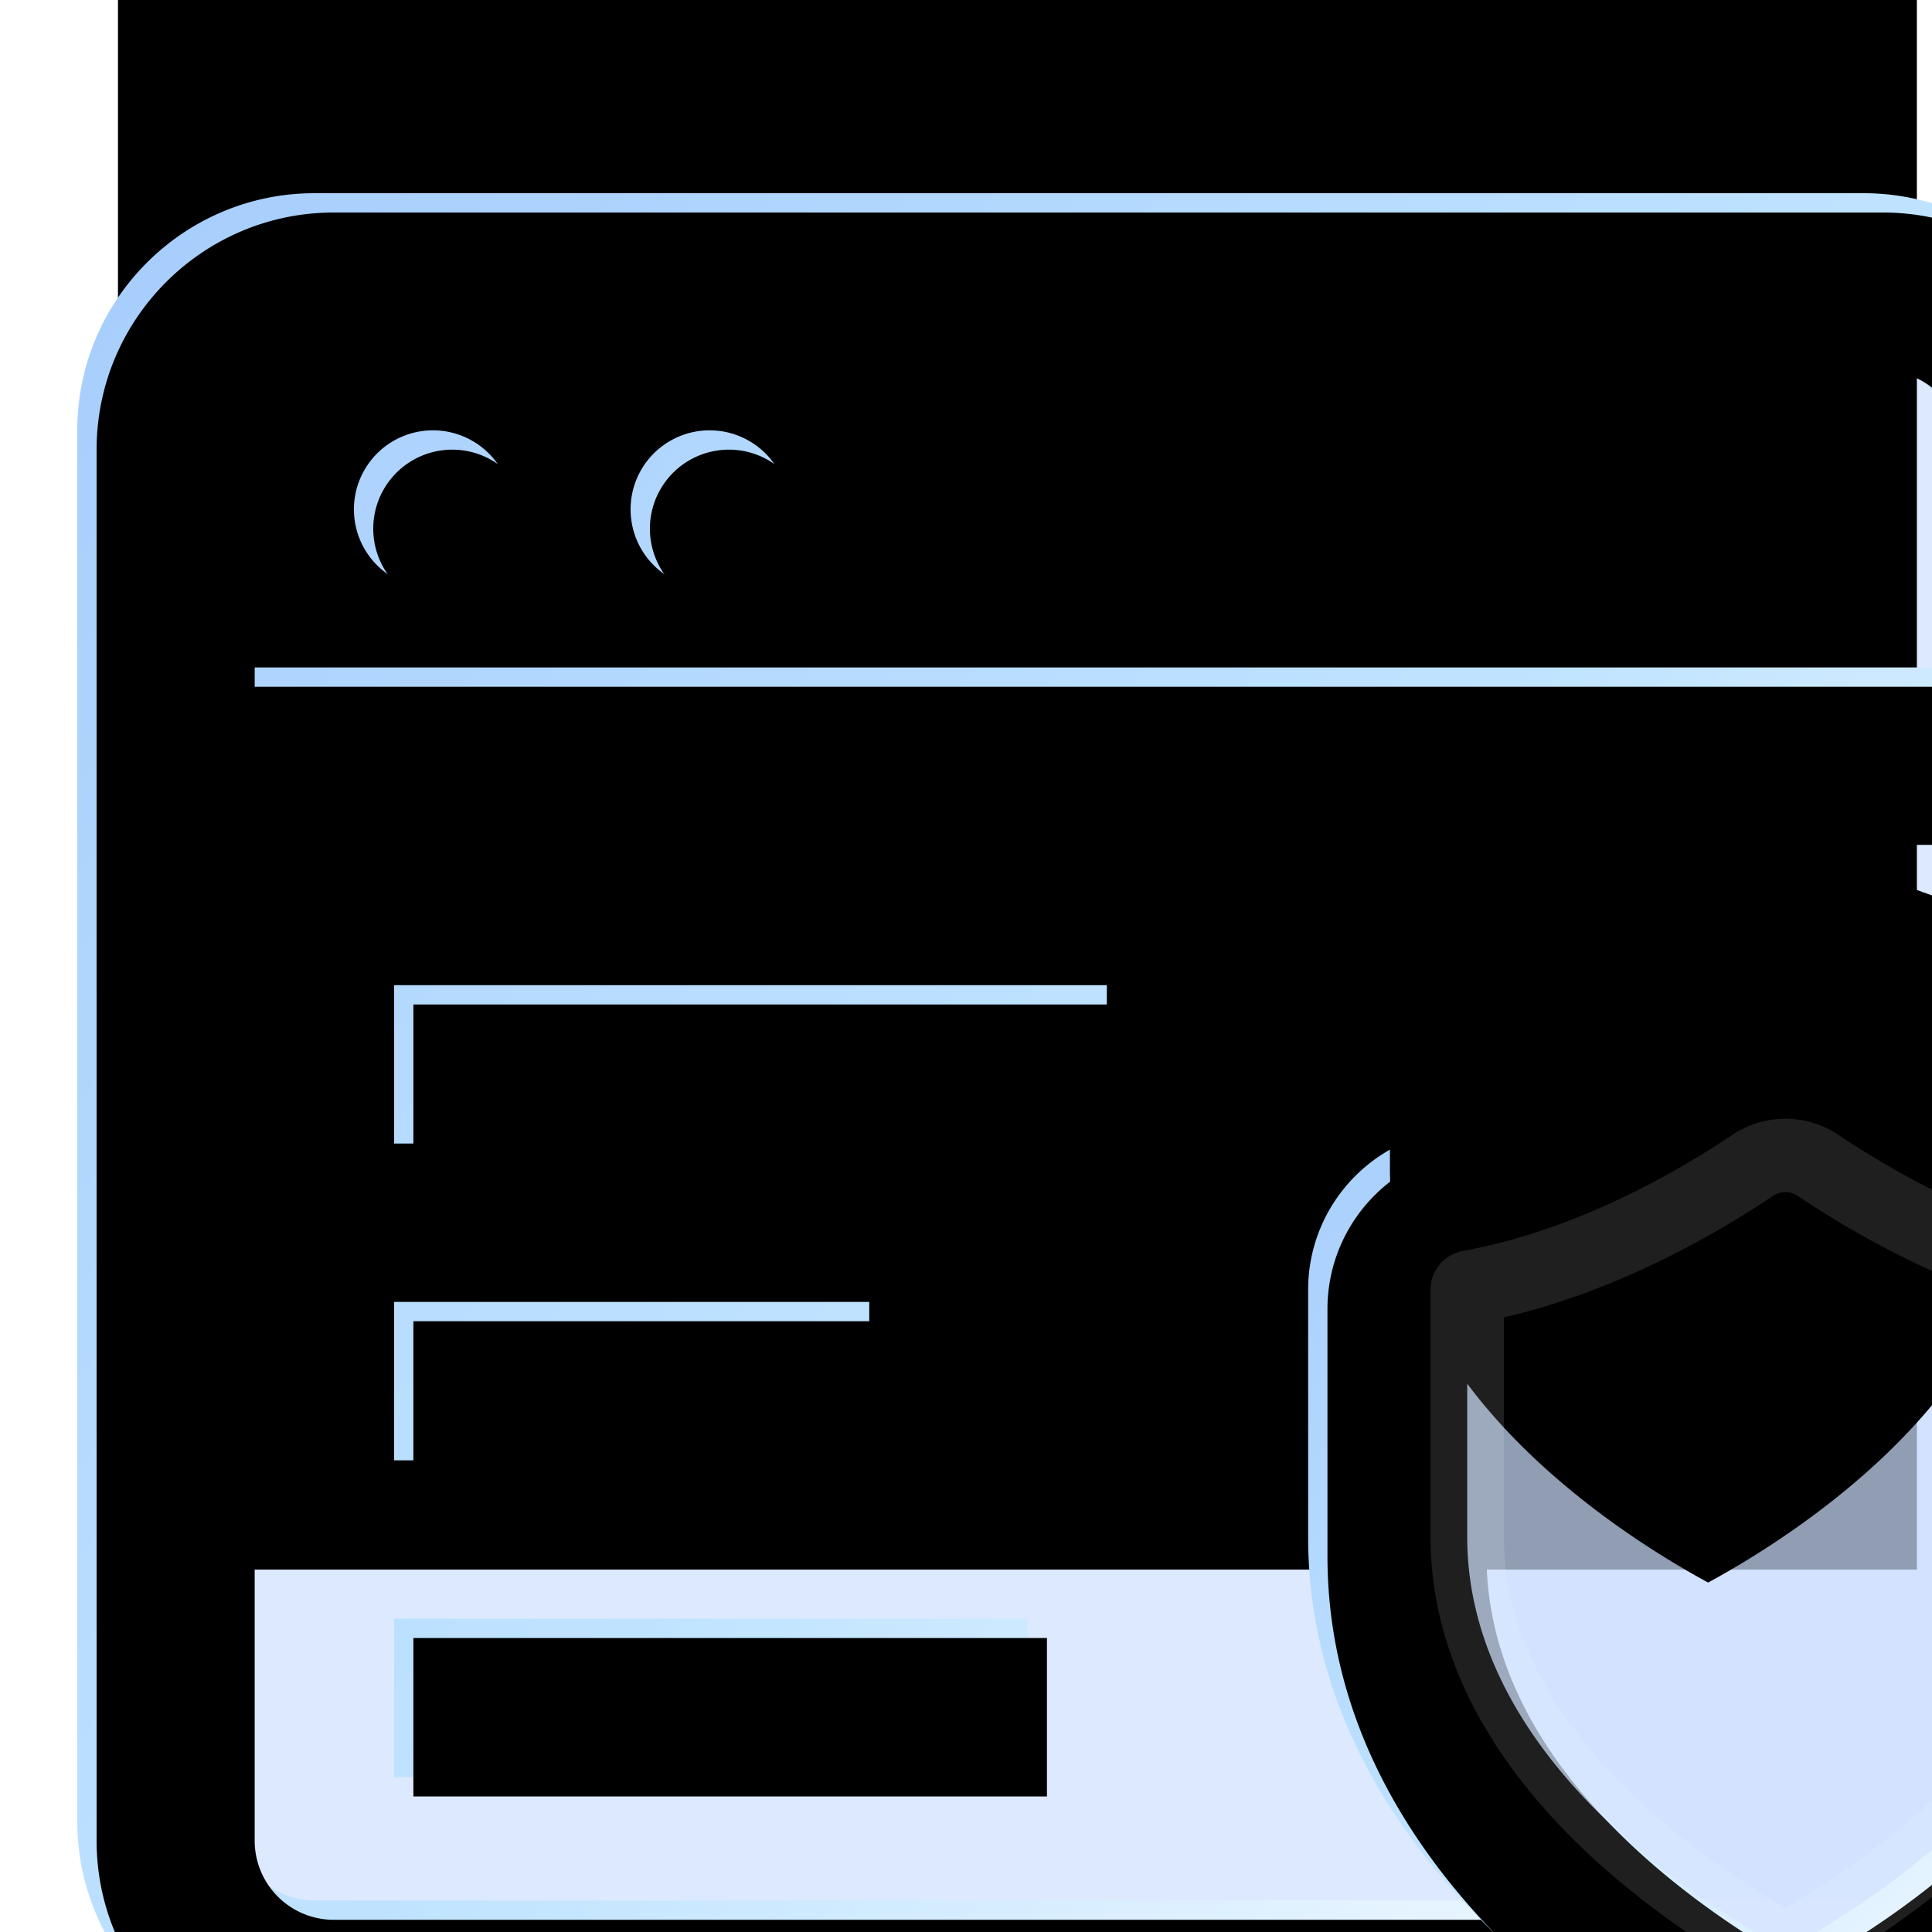
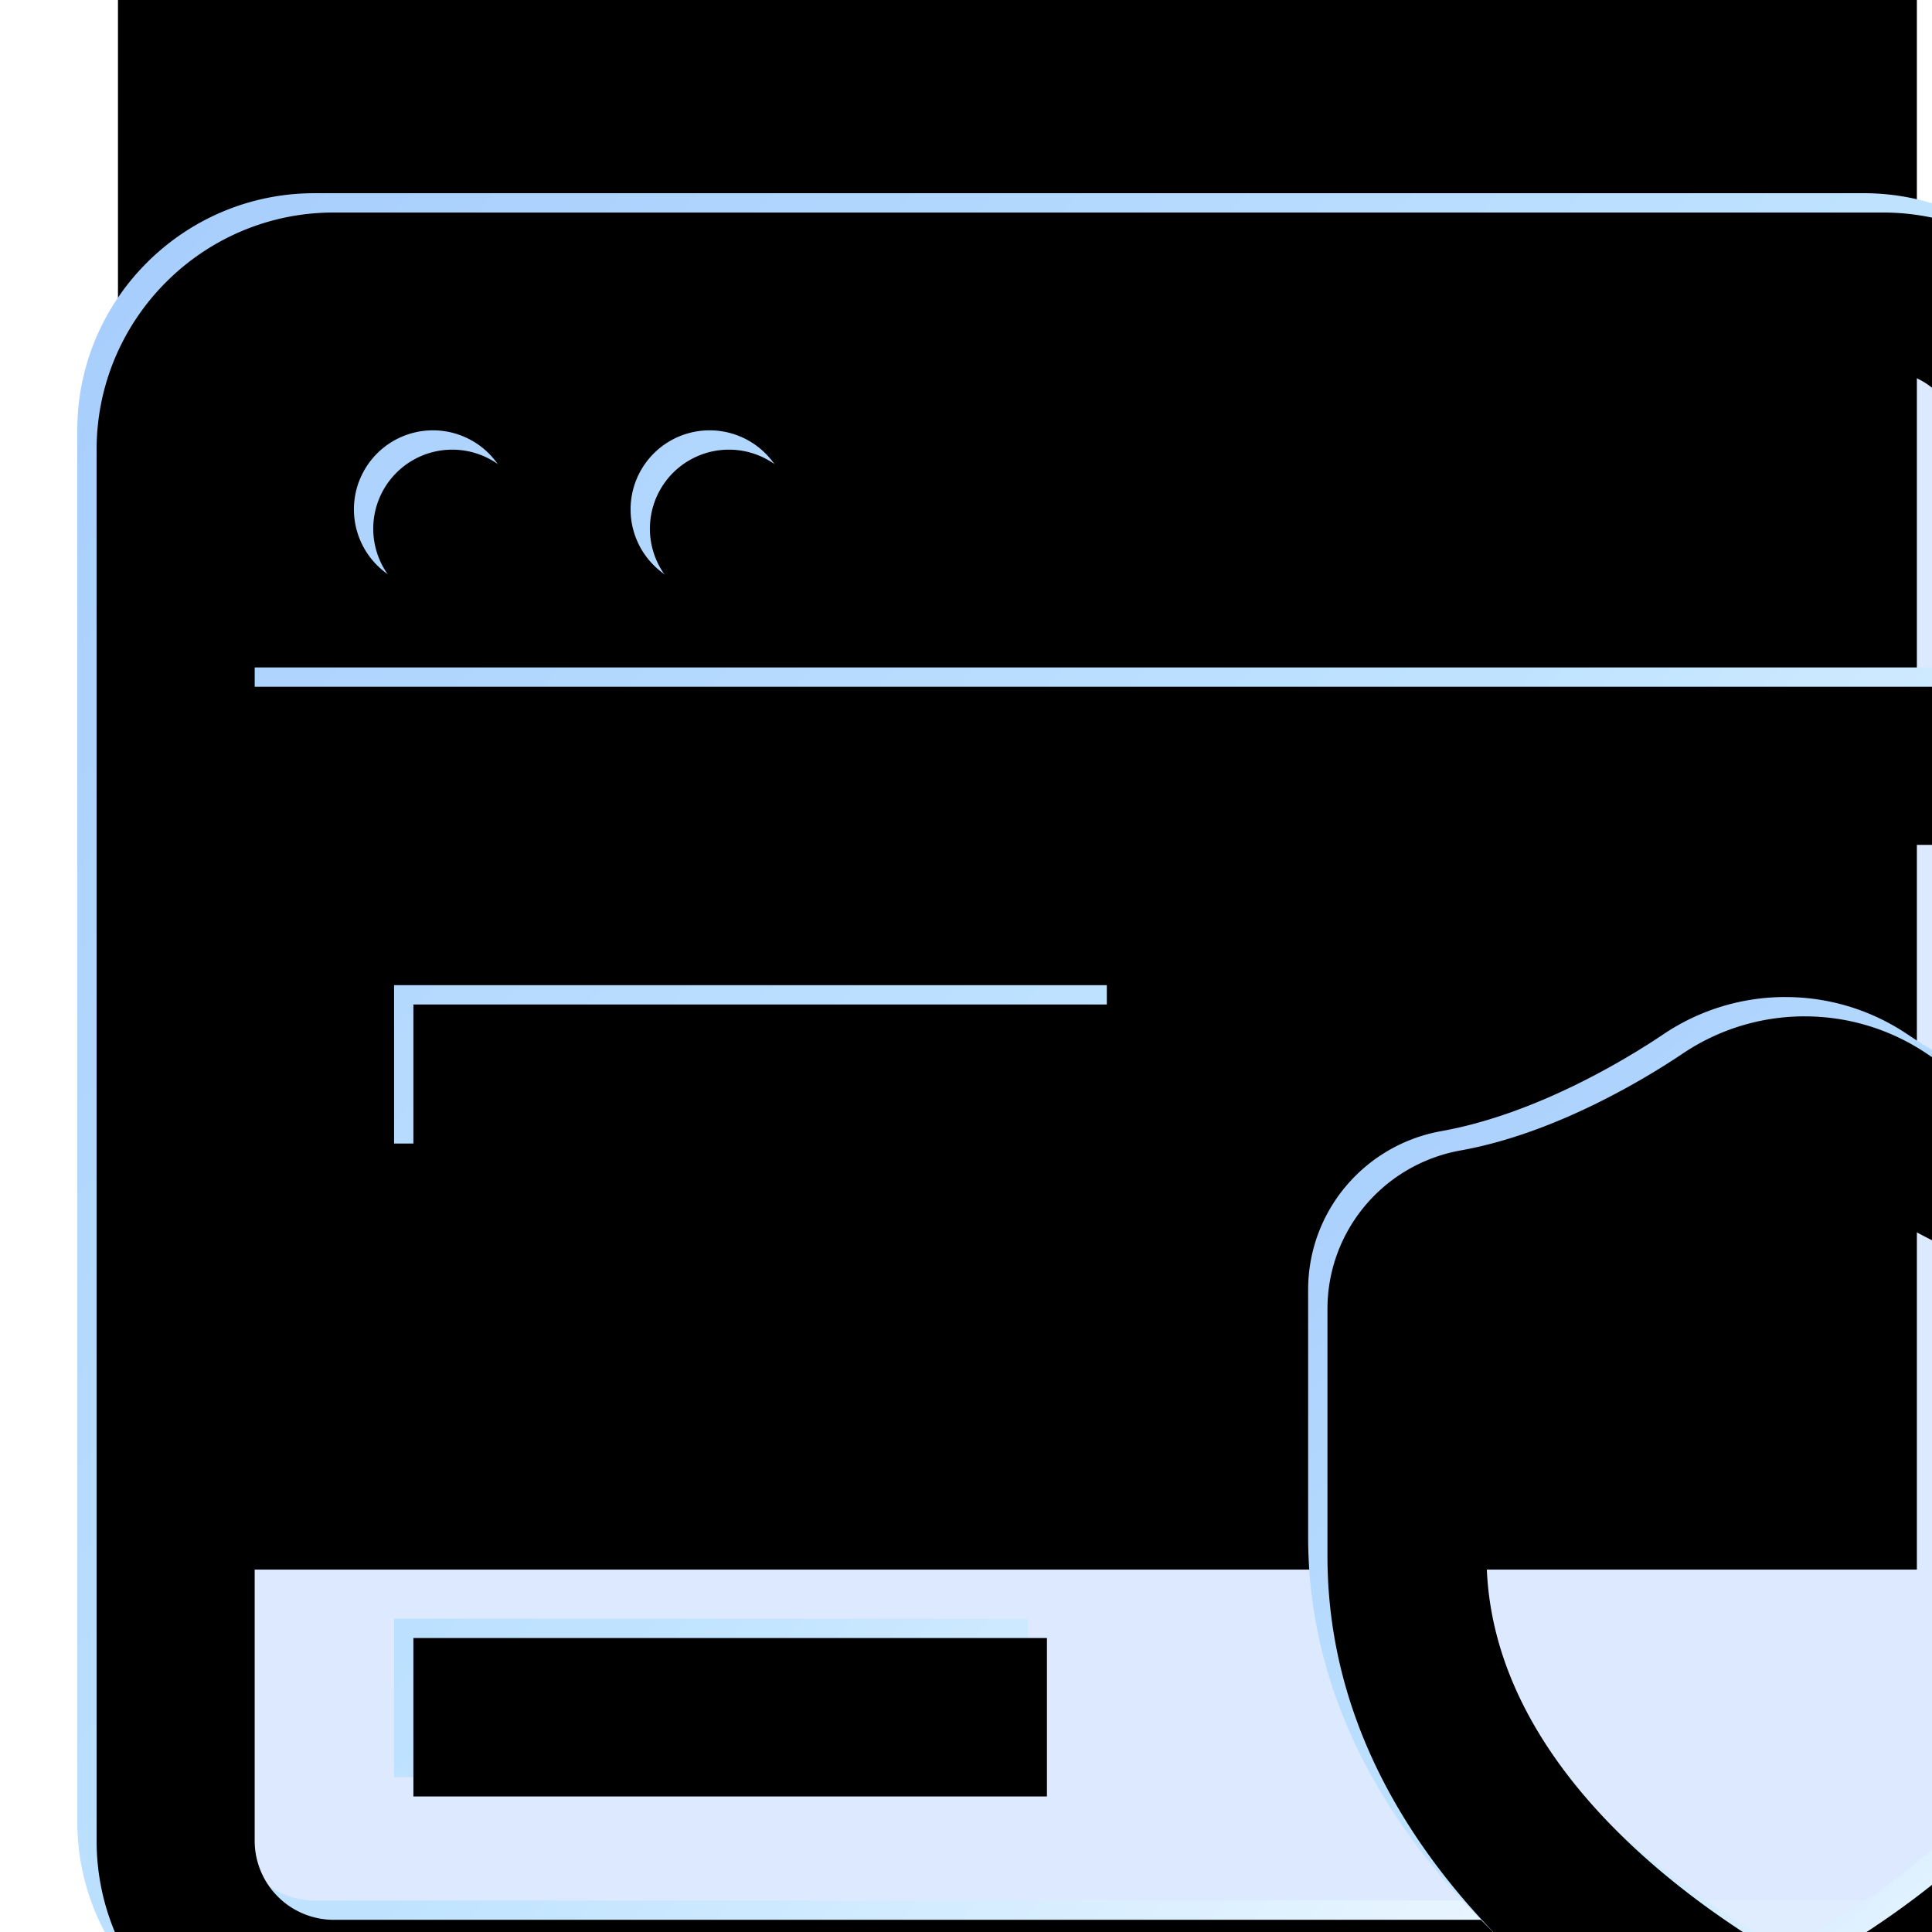
<svg xmlns="http://www.w3.org/2000/svg" xmlns:xlink="http://www.w3.org/1999/xlink" viewBox="0 0 100 100">
  <defs>
    <filter x="-28.9%" y="-32.2%" width="157.8%" height="164.4%" filterUnits="objectBoundingBox" id="prefix__b">
      <feGaussianBlur stdDeviation="12.5" in="SourceAlpha" result="shadowBlurInner1" />
      <feOffset dy="-25" in="shadowBlurInner1" result="shadowOffsetInner1" />
      <feComposite in="shadowOffsetInner1" in2="SourceAlpha" operator="arithmetic" k2="-1" k3="1" result="shadowInnerInner1" />
      <feColorMatrix values="0 0 0 0 0.145 0 0 0 0 0.329 0 0 0 0 0.639 0 0 0 0.086 0" in="shadowInnerInner1" result="shadowMatrixInner1" />
      <feGaussianBlur stdDeviation="5.5" in="SourceAlpha" result="shadowBlurInner2" />
      <feOffset dx="-4" dy="6" in="shadowBlurInner2" result="shadowOffsetInner2" />
      <feComposite in="shadowOffsetInner2" in2="SourceAlpha" operator="arithmetic" k2="-1" k3="1" result="shadowInnerInner2" />
      <feColorMatrix values="0 0 0 0 1 0 0 0 0 1 0 0 0 0 1 0 0 0 0.4 0" in="shadowInnerInner2" result="shadowMatrixInner2" />
      <feMerge>
        <feMergeNode in="shadowMatrixInner1" />
        <feMergeNode in="shadowMatrixInner2" />
      </feMerge>
    </filter>
    <filter x="-1%" y="-1%" width="101.9%" height="102.1%" filterUnits="objectBoundingBox" id="prefix__e">
      <feGaussianBlur stdDeviation=".5" in="SourceAlpha" result="shadowBlurInner1" />
      <feOffset dx="1" dy="1" in="shadowBlurInner1" result="shadowOffsetInner1" />
      <feComposite in="shadowOffsetInner1" in2="SourceAlpha" operator="arithmetic" k2="-1" k3="1" result="shadowInnerInner1" />
      <feColorMatrix values="0 0 0 0 1 0 0 0 0 1 0 0 0 0 1 0 0 0 1 0" in="shadowInnerInner1" />
    </filter>
    <filter x="-2%" y="-1.7%" width="104%" height="103.4%" filterUnits="objectBoundingBox" id="prefix__h">
      <feGaussianBlur stdDeviation=".5" in="SourceAlpha" result="shadowBlurInner1" />
      <feOffset dx="1" dy="1" in="shadowBlurInner1" result="shadowOffsetInner1" />
      <feComposite in="shadowOffsetInner1" in2="SourceAlpha" operator="arithmetic" k2="-1" k3="1" result="shadowInnerInner1" />
      <feColorMatrix values="0 0 0 0 1 0 0 0 0 1 0 0 0 0 1 0 0 0 1 0" in="shadowInnerInner1" />
    </filter>
    <filter x="-81.7%" y="-65.4%" width="263.3%" height="231.5%" filterUnits="objectBoundingBox" id="prefix__j">
      <feGaussianBlur stdDeviation="12.5" in="SourceAlpha" result="shadowBlurInner1" />
      <feOffset dy="-25" in="shadowBlurInner1" result="shadowOffsetInner1" />
      <feComposite in="shadowOffsetInner1" in2="SourceAlpha" operator="arithmetic" k2="-1" k3="1" result="shadowInnerInner1" />
      <feColorMatrix values="0 0 0 0 0.145 0 0 0 0 0.329 0 0 0 0 0.639 0 0 0 0.086 0" in="shadowInnerInner1" result="shadowMatrixInner1" />
      <feGaussianBlur stdDeviation="5.5" in="SourceAlpha" result="shadowBlurInner2" />
      <feOffset dx="-4" dy="6" in="shadowBlurInner2" result="shadowOffsetInner2" />
      <feComposite in="shadowOffsetInner2" in2="SourceAlpha" operator="arithmetic" k2="-1" k3="1" result="shadowInnerInner2" />
      <feColorMatrix values="0 0 0 0 1 0 0 0 0 1 0 0 0 0 1 0 0 0 0.4 0" in="shadowInnerInner2" result="shadowMatrixInner2" />
      <feMerge>
        <feMergeNode in="shadowMatrixInner1" />
        <feMergeNode in="shadowMatrixInner2" />
      </feMerge>
    </filter>
    <path id="prefix__a" d="M6.106 6.707h93.111v83.535H6.106z" />
-     <path d="M18.41 20.456a4.091 4.091 0 100-8.182 4.091 4.091 0 000 8.182zm-2.013 20.536h36.892v8.198H16.397v-8.198zm0 16.396h24.595v8.199H16.397v-8.199zM92.46 0c6.767 0 12.273 5.506 12.273 12.274v39.708h-8.182V32.73H8.182v51.548a4.096 4.096 0 004.092 4.091h70.834v8.183H12.274C5.506 96.552 0 91.046 0 84.278V12.274C0 5.506 5.506 0 12.274 0zM49.19 73.785v8.198H16.397v-8.198H49.19zM92.46 8.182H12.275a4.096 4.096 0 00-4.092 4.092v12.273h88.37V12.274a4.096 4.096 0 00-4.091-4.092zm-59.73 4.092a4.091 4.091 0 110 8.182 4.091 4.091 0 010-8.182z" id="prefix__d" />
+     <path d="M18.41 20.456a4.091 4.091 0 100-8.182 4.091 4.091 0 000 8.182zm-2.013 20.536h36.892v8.198H16.397v-8.198zm0 16.396v8.199H16.397v-8.199zM92.46 0c6.767 0 12.273 5.506 12.273 12.274v39.708h-8.182V32.73H8.182v51.548a4.096 4.096 0 004.092 4.091h70.834v8.183H12.274C5.506 96.552 0 91.046 0 84.278V12.274C0 5.506 5.506 0 12.274 0zM49.19 73.785v8.198H16.397v-8.198H49.19zM92.46 8.182H12.275a4.096 4.096 0 00-4.092 4.092v12.273h88.37V12.274a4.096 4.096 0 00-4.091-4.092zm-59.73 4.092a4.091 4.091 0 110 8.182 4.091 4.091 0 010-8.182z" id="prefix__d" />
    <path d="M88.412 41.607c2.256 0 4.44.667 6.318 1.929 1.8 1.21 6.523 4.12 11.485 5.009 3.998.716 6.9 4.168 6.9 8.21v12.788c0 19.257-22.085 29.293-23.025 29.711l-1.678.746-1.678-.746c-.94-.418-23.025-10.454-23.025-29.711V56.754c0-4.04 2.902-7.493 6.9-8.209 4.962-.888 9.684-3.799 11.484-5.009a11.29 11.29 0 016.319-1.93zm0 8.198c-.608 0-1.2.182-1.712.526-2.773 1.864-8.363 5.16-14.634 6.283a.143.143 0 00-.123.14v12.789c0 11.357 11.966 18.925 16.469 21.37 4.496-2.441 16.468-10.01 16.468-21.37V56.754c0-.07-.05-.127-.122-.14-6.272-1.123-11.862-4.419-14.635-6.283a3.06 3.06 0 00-1.711-.526z" id="prefix__g" />
-     <path d="M104.88 69.543c0 11.36-11.972 18.929-16.468 21.37-4.503-2.445-16.469-10.013-16.469-21.37V56.754c0-.07.05-.127.123-.14 6.271-1.123 11.861-4.419 14.634-6.283a3.058 3.058 0 011.712-.526c.607 0 1.2.182 1.71.526 2.774 1.864 8.364 5.16 14.636 6.283.072.013.122.07.122.14v12.789z" id="prefix__i" />
    <linearGradient x1="100%" y1="92.493%" x2="0%" y2="7.507%" id="prefix__c">
      <stop stop-color="#FFF" offset="0%" />
      <stop stop-color="#BFE3FF" offset="49.618%" />
      <stop stop-color="#A8CEFD" offset="100%" />
    </linearGradient>
    <linearGradient x1="85.792%" y1="100%" x2="14.208%" y2="0%" id="prefix__f">
      <stop stop-color="#FFF" offset="0%" />
      <stop stop-color="#BFE3FF" offset="49.618%" />
      <stop stop-color="#A8CEFD" offset="100%" />
    </linearGradient>
  </defs>
  <g fill="none" fill-rule="evenodd">
    <g transform="translate(4 10)">
      <use fill-opacity=".702" fill="#CDDFFF" style="mix-blend-mode:multiply" xlink:href="#prefix__a" />
      <use fill="#000" filter="url(#prefix__b)" xlink:href="#prefix__a" />
      <use stroke-opacity=".123" stroke="#FFF" stroke-width="3.797" xlink:href="#prefix__a" />
    </g>
    <g fill-rule="nonzero" transform="translate(4 10)">
      <use fill="url(#prefix__c)" xlink:href="#prefix__d" />
      <use fill="#000" filter="url(#prefix__e)" xlink:href="#prefix__d" />
    </g>
    <g fill-rule="nonzero" transform="translate(4 10)">
      <use fill="url(#prefix__f)" xlink:href="#prefix__g" />
      <use fill="#000" filter="url(#prefix__h)" xlink:href="#prefix__g" />
    </g>
    <g transform="translate(4 10)">
      <use fill-opacity=".702" fill="#CDDFFF" style="mix-blend-mode:multiply" xlink:href="#prefix__i" />
      <use fill="#000" filter="url(#prefix__j)" xlink:href="#prefix__i" />
      <use stroke-opacity=".123" stroke="#FFF" stroke-width="3.797" xlink:href="#prefix__i" />
    </g>
  </g>
</svg>